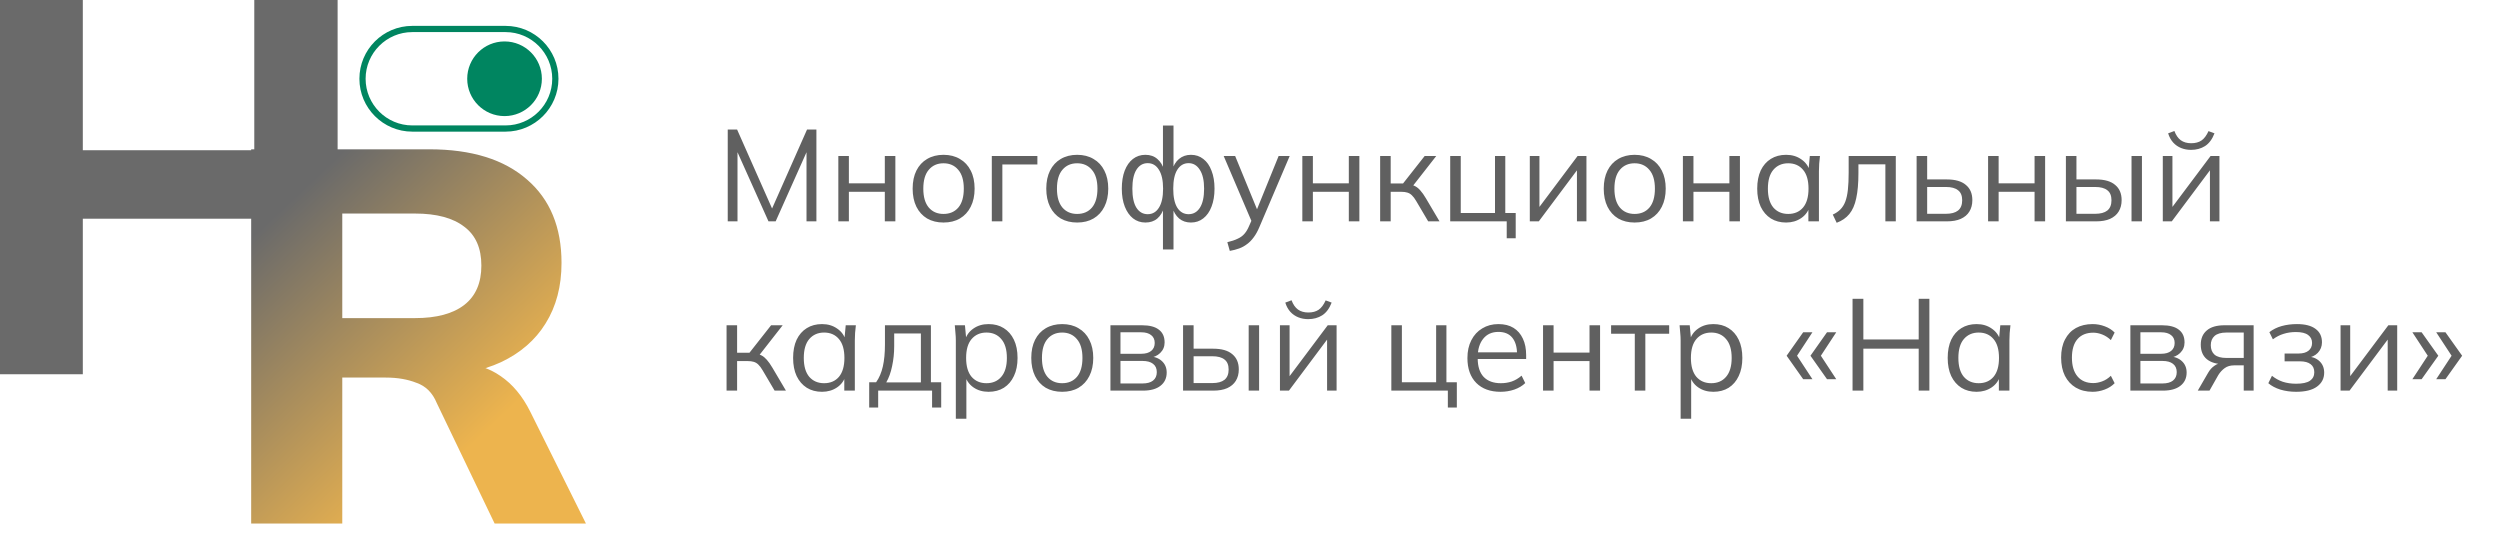
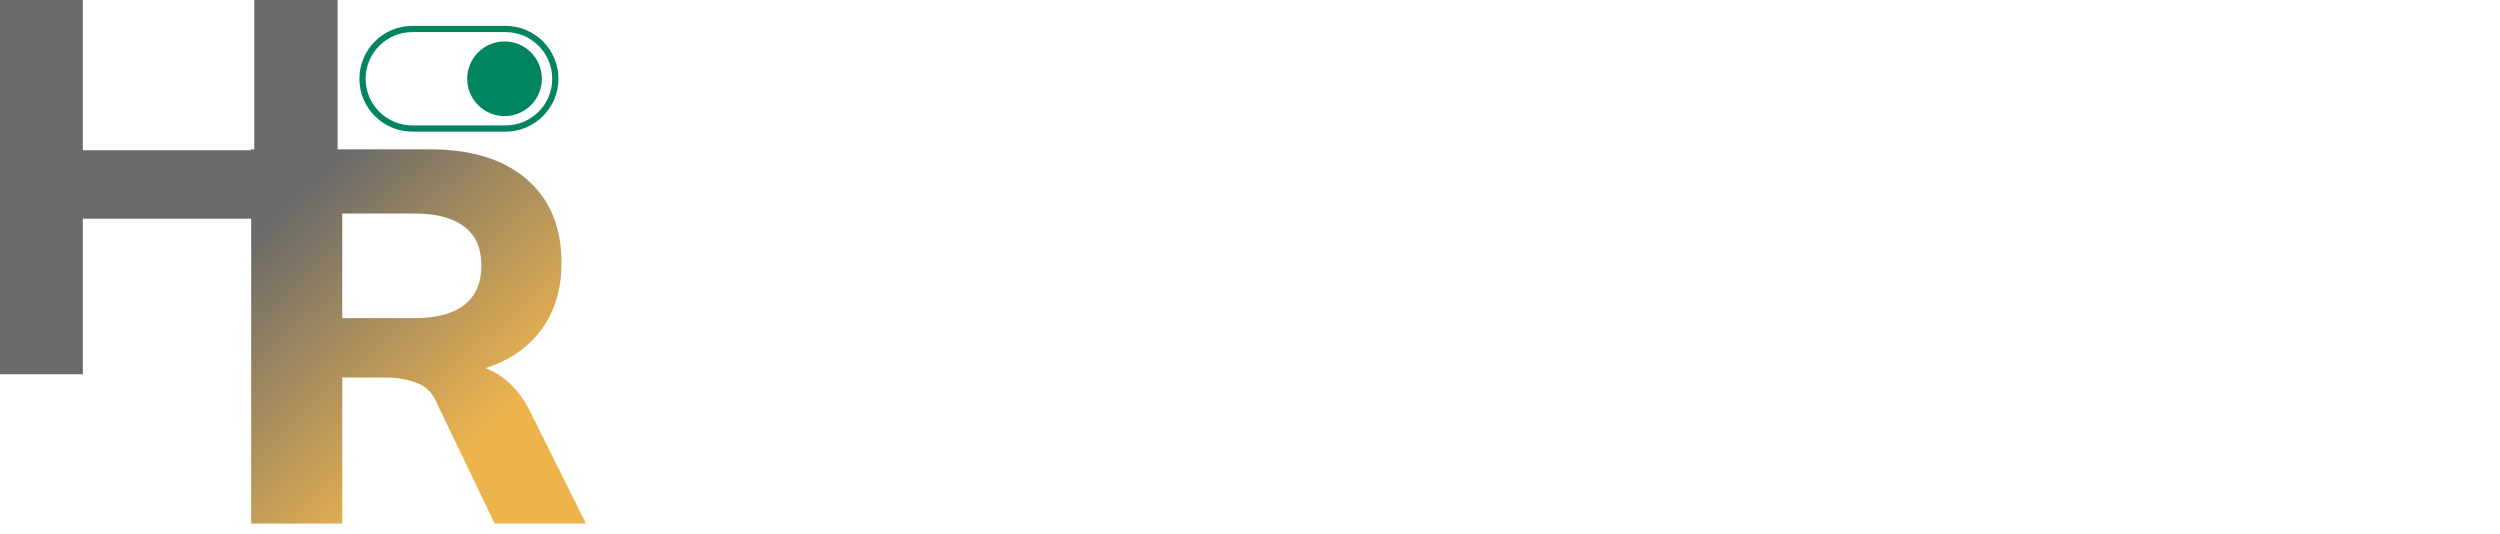
<svg xmlns="http://www.w3.org/2000/svg" width="192" height="41" viewBox="0 0 192 41" fill="none">
-   <path d="M55.89 17V9.95H56.61L59.44 16.34H59.15L61.98 9.95H62.7V17H61.94V11.02H62.24L59.57 17H59.02L56.34 11.02H56.64V17H55.89ZM64.384 17V11.98H65.194V14.08H67.954V11.98H68.764V17H67.954V14.73H65.194V17H64.384ZM72.46 17.09C71.981 17.09 71.561 16.987 71.201 16.78C70.847 16.567 70.574 16.267 70.38 15.88C70.187 15.487 70.091 15.023 70.091 14.49C70.091 13.95 70.187 13.487 70.38 13.1C70.574 12.713 70.847 12.417 71.201 12.21C71.561 11.997 71.981 11.89 72.46 11.89C72.947 11.89 73.367 11.997 73.721 12.21C74.081 12.417 74.357 12.713 74.55 13.1C74.751 13.487 74.85 13.95 74.85 14.49C74.85 15.023 74.751 15.487 74.55 15.88C74.357 16.267 74.081 16.567 73.721 16.78C73.367 16.987 72.947 17.09 72.46 17.09ZM72.46 16.43C72.941 16.43 73.32 16.267 73.6 15.94C73.88 15.607 74.02 15.123 74.02 14.49C74.02 13.85 73.877 13.367 73.591 13.04C73.311 12.707 72.934 12.54 72.46 12.54C71.987 12.54 71.611 12.707 71.331 13.04C71.05 13.367 70.91 13.85 70.91 14.49C70.91 15.123 71.05 15.607 71.331 15.94C71.611 16.267 71.987 16.43 72.46 16.43ZM76.171 17V11.98H79.671V12.63H76.981V17H76.171ZM82.724 17.09C82.244 17.09 81.824 16.987 81.464 16.78C81.111 16.567 80.838 16.267 80.644 15.88C80.451 15.487 80.354 15.023 80.354 14.49C80.354 13.95 80.451 13.487 80.644 13.1C80.838 12.713 81.111 12.417 81.464 12.21C81.824 11.997 82.244 11.89 82.724 11.89C83.211 11.89 83.631 11.997 83.984 12.21C84.344 12.417 84.621 12.713 84.814 13.1C85.014 13.487 85.114 13.95 85.114 14.49C85.114 15.023 85.014 15.487 84.814 15.88C84.621 16.267 84.344 16.567 83.984 16.78C83.631 16.987 83.211 17.09 82.724 17.09ZM82.724 16.43C83.204 16.43 83.584 16.267 83.864 15.94C84.144 15.607 84.284 15.123 84.284 14.49C84.284 13.85 84.141 13.367 83.854 13.04C83.574 12.707 83.198 12.54 82.724 12.54C82.251 12.54 81.874 12.707 81.594 13.04C81.314 13.367 81.174 13.85 81.174 14.49C81.174 15.123 81.314 15.607 81.594 15.94C81.874 16.267 82.251 16.43 82.724 16.43ZM89.315 19.16V15.88H89.415C89.308 16.267 89.131 16.567 88.885 16.78C88.645 16.987 88.338 17.09 87.965 17.09C87.605 17.09 87.288 16.983 87.015 16.77C86.748 16.557 86.538 16.257 86.385 15.87C86.231 15.477 86.155 15.017 86.155 14.49C86.155 13.957 86.228 13.497 86.375 13.11C86.528 12.717 86.738 12.417 87.005 12.21C87.278 11.997 87.598 11.89 87.965 11.89C88.338 11.89 88.645 11.997 88.885 12.21C89.131 12.417 89.308 12.71 89.415 13.09H89.315V9.64H90.125V13.09H90.015C90.121 12.71 90.298 12.417 90.545 12.21C90.798 11.997 91.105 11.89 91.465 11.89C91.831 11.89 92.148 11.997 92.415 12.21C92.688 12.417 92.898 12.717 93.045 13.11C93.198 13.497 93.275 13.957 93.275 14.49C93.275 15.017 93.198 15.477 93.045 15.87C92.898 16.257 92.688 16.557 92.415 16.77C92.148 16.983 91.831 17.09 91.465 17.09C91.105 17.09 90.801 16.987 90.555 16.78C90.308 16.567 90.128 16.267 90.015 15.88H90.125V19.16H89.315ZM88.145 16.45C88.511 16.45 88.798 16.283 89.005 15.95C89.218 15.617 89.325 15.13 89.325 14.49C89.325 13.857 89.218 13.373 89.005 13.04C88.798 12.7 88.511 12.53 88.145 12.53C87.778 12.53 87.488 12.7 87.275 13.04C87.068 13.373 86.965 13.857 86.965 14.49C86.965 15.13 87.068 15.617 87.275 15.95C87.488 16.283 87.778 16.45 88.145 16.45ZM91.285 16.45C91.651 16.45 91.941 16.283 92.155 15.95C92.368 15.617 92.475 15.13 92.475 14.49C92.475 13.857 92.365 13.373 92.145 13.04C91.931 12.7 91.645 12.53 91.285 12.53C90.918 12.53 90.628 12.7 90.415 13.04C90.208 13.373 90.105 13.857 90.105 14.49C90.105 15.13 90.208 15.617 90.415 15.95C90.628 16.283 90.918 16.45 91.285 16.45ZM94.449 19.27L94.259 18.6C94.572 18.527 94.832 18.44 95.039 18.34C95.252 18.247 95.429 18.12 95.569 17.96C95.709 17.8 95.829 17.6 95.929 17.36L96.189 16.77L96.169 17.11L93.979 11.98H94.859L96.669 16.39H96.409L98.199 11.98H99.049L96.729 17.42C96.595 17.74 96.449 18.007 96.289 18.22C96.129 18.44 95.955 18.617 95.769 18.75C95.589 18.89 95.389 19 95.169 19.08C94.949 19.16 94.709 19.223 94.449 19.27ZM100.019 17V11.98H100.829V14.08H103.589V11.98H104.399V17H103.589V14.73H100.829V17H100.019ZM105.995 17V11.98H106.805V14.09H107.755L109.415 11.98H110.305L108.405 14.41L108.185 14.16C108.379 14.18 108.545 14.227 108.685 14.3C108.825 14.373 108.959 14.483 109.085 14.63C109.219 14.777 109.362 14.98 109.515 15.24L110.555 17H109.685L108.765 15.44C108.652 15.247 108.542 15.1 108.435 15C108.335 14.9 108.219 14.83 108.085 14.79C107.959 14.75 107.799 14.73 107.605 14.73H106.805V17H105.995ZM115.716 18.3V17H111.376V11.98H112.186V16.36H114.816V11.98H115.606V16.36H116.406V18.3H115.716ZM117.489 17V11.98H118.229V16.25H117.959L121.159 11.98H121.839V17H121.109V12.72H121.379L118.179 17H117.489ZM125.537 17.09C125.057 17.09 124.637 16.987 124.277 16.78C123.923 16.567 123.65 16.267 123.457 15.88C123.263 15.487 123.167 15.023 123.167 14.49C123.167 13.95 123.263 13.487 123.457 13.1C123.65 12.713 123.923 12.417 124.277 12.21C124.637 11.997 125.057 11.89 125.537 11.89C126.023 11.89 126.443 11.997 126.797 12.21C127.157 12.417 127.433 12.713 127.627 13.1C127.827 13.487 127.927 13.95 127.927 14.49C127.927 15.023 127.827 15.487 127.627 15.88C127.433 16.267 127.157 16.567 126.797 16.78C126.443 16.987 126.023 17.09 125.537 17.09ZM125.537 16.43C126.017 16.43 126.397 16.267 126.677 15.94C126.957 15.607 127.097 15.123 127.097 14.49C127.097 13.85 126.953 13.367 126.667 13.04C126.387 12.707 126.01 12.54 125.537 12.54C125.063 12.54 124.687 12.707 124.407 13.04C124.127 13.367 123.987 13.85 123.987 14.49C123.987 15.123 124.127 15.607 124.407 15.94C124.687 16.267 125.063 16.43 125.537 16.43ZM129.247 17V11.98H130.057V14.08H132.817V11.98H133.627V17H132.817V14.73H130.057V17H129.247ZM137.174 17.09C136.727 17.09 136.337 16.987 136.004 16.78C135.67 16.567 135.41 16.267 135.224 15.88C135.044 15.493 134.954 15.03 134.954 14.49C134.954 13.943 135.044 13.477 135.224 13.09C135.41 12.703 135.67 12.407 136.004 12.2C136.337 11.993 136.727 11.89 137.174 11.89C137.627 11.89 138.017 12.007 138.344 12.24C138.677 12.467 138.897 12.777 139.004 13.17H138.884L138.994 11.98H139.774C139.754 12.173 139.734 12.37 139.714 12.57C139.7 12.763 139.694 12.953 139.694 13.14V17H138.884V15.82H138.994C138.887 16.213 138.667 16.523 138.334 16.75C138 16.977 137.614 17.09 137.174 17.09ZM137.334 16.43C137.814 16.43 138.194 16.267 138.474 15.94C138.754 15.607 138.894 15.123 138.894 14.49C138.894 13.85 138.754 13.367 138.474 13.04C138.194 12.707 137.814 12.54 137.334 12.54C136.86 12.54 136.48 12.707 136.194 13.04C135.914 13.367 135.774 13.85 135.774 14.49C135.774 15.123 135.914 15.607 136.194 15.94C136.48 16.267 136.86 16.43 137.334 16.43ZM141.057 17.11L140.757 16.48C140.991 16.373 141.184 16.243 141.337 16.09C141.497 15.93 141.624 15.73 141.717 15.49C141.811 15.243 141.877 14.94 141.917 14.58C141.957 14.213 141.977 13.773 141.977 13.26V11.98H145.597V17H144.797V12.62H142.727V13.29C142.727 14.077 142.671 14.723 142.557 15.23C142.451 15.737 142.274 16.14 142.027 16.44C141.787 16.733 141.464 16.957 141.057 17.11ZM147.196 17V11.98H148.006V13.78H149.516C150.163 13.78 150.65 13.92 150.976 14.2C151.31 14.473 151.476 14.863 151.476 15.37C151.476 15.71 151.4 16.003 151.246 16.25C151.1 16.49 150.88 16.677 150.586 16.81C150.3 16.937 149.943 17 149.516 17H147.196ZM148.006 16.42H149.446C149.853 16.42 150.163 16.337 150.376 16.17C150.59 15.997 150.696 15.733 150.696 15.38C150.696 15.027 150.59 14.77 150.376 14.61C150.17 14.443 149.86 14.36 149.446 14.36H148.006V16.42ZM152.685 17V11.98H153.495V14.08H156.255V11.98H157.065V17H156.255V14.73H153.495V17H152.685ZM158.661 17V11.98H159.471V13.78H160.981C161.628 13.78 162.115 13.92 162.441 14.2C162.775 14.473 162.941 14.863 162.941 15.37C162.941 15.71 162.865 16.003 162.711 16.25C162.565 16.49 162.345 16.677 162.051 16.81C161.765 16.937 161.408 17 160.981 17H158.661ZM159.471 16.42H160.911C161.318 16.42 161.628 16.337 161.841 16.17C162.055 15.997 162.161 15.733 162.161 15.38C162.161 15.027 162.055 14.77 161.841 14.61C161.635 14.443 161.325 14.36 160.911 14.36H159.471V16.42ZM163.701 17V11.98H164.501V17H163.701ZM166.103 17V11.98H166.843V16.25H166.573L169.773 11.98H170.453V17H169.723V12.72H169.993L166.793 17H166.103ZM168.273 11.51C167.999 11.51 167.746 11.463 167.513 11.37C167.279 11.277 167.076 11.137 166.903 10.95C166.729 10.757 166.599 10.52 166.513 10.24L166.993 10.06C167.113 10.38 167.276 10.617 167.483 10.77C167.696 10.923 167.963 11 168.283 11C168.603 11 168.866 10.93 169.073 10.79C169.279 10.65 169.459 10.41 169.613 10.07L170.073 10.24C169.899 10.693 169.656 11.02 169.343 11.22C169.036 11.413 168.679 11.51 168.273 11.51ZM55.8 30V24.98H56.61V27.09H57.56L59.22 24.98H60.11L58.21 27.41L57.99 27.16C58.183 27.18 58.35 27.227 58.49 27.3C58.63 27.373 58.763 27.483 58.89 27.63C59.023 27.777 59.167 27.98 59.32 28.24L60.36 30H59.49L58.57 28.44C58.457 28.247 58.347 28.1 58.24 28C58.14 27.9 58.023 27.83 57.89 27.79C57.763 27.75 57.603 27.73 57.41 27.73H56.61V30H55.8ZM63.131 30.09C62.684 30.09 62.294 29.987 61.961 29.78C61.627 29.567 61.367 29.267 61.181 28.88C61.001 28.493 60.911 28.03 60.911 27.49C60.911 26.943 61.001 26.477 61.181 26.09C61.367 25.703 61.627 25.407 61.961 25.2C62.294 24.993 62.684 24.89 63.131 24.89C63.584 24.89 63.974 25.007 64.301 25.24C64.634 25.467 64.854 25.777 64.961 26.17H64.841L64.951 24.98H65.731C65.711 25.173 65.691 25.37 65.671 25.57C65.657 25.763 65.651 25.953 65.651 26.14V30H64.841V28.82H64.951C64.844 29.213 64.624 29.523 64.291 29.75C63.958 29.977 63.571 30.09 63.131 30.09ZM63.291 29.43C63.771 29.43 64.151 29.267 64.431 28.94C64.711 28.607 64.851 28.123 64.851 27.49C64.851 26.85 64.711 26.367 64.431 26.04C64.151 25.707 63.771 25.54 63.291 25.54C62.818 25.54 62.438 25.707 62.151 26.04C61.871 26.367 61.731 26.85 61.731 27.49C61.731 28.123 61.871 28.607 62.151 28.94C62.438 29.267 62.818 29.43 63.291 29.43ZM66.754 31.3V29.36H67.284C67.524 29.02 67.698 28.613 67.804 28.14C67.911 27.667 67.964 27.107 67.964 26.46V24.98H71.494V29.36H72.284V31.3H71.584V30H67.444V31.3H66.754ZM68.064 29.37H70.724V25.61H68.674V26.59C68.674 27.117 68.621 27.627 68.514 28.12C68.414 28.607 68.264 29.023 68.064 29.37ZM73.408 32.16V26.14C73.408 25.953 73.398 25.763 73.378 25.57C73.365 25.37 73.348 25.173 73.328 24.98H74.108L74.218 26.17H74.098C74.205 25.777 74.422 25.467 74.748 25.24C75.075 25.007 75.465 24.89 75.918 24.89C76.372 24.89 76.762 24.993 77.088 25.2C77.422 25.407 77.682 25.703 77.868 26.09C78.055 26.477 78.148 26.943 78.148 27.49C78.148 28.03 78.055 28.493 77.868 28.88C77.688 29.267 77.432 29.567 77.098 29.78C76.765 29.987 76.372 30.09 75.918 30.09C75.472 30.09 75.085 29.977 74.758 29.75C74.432 29.523 74.215 29.213 74.108 28.82H74.218V32.16H73.408ZM75.758 29.43C76.238 29.43 76.618 29.267 76.898 28.94C77.185 28.607 77.328 28.123 77.328 27.49C77.328 26.85 77.185 26.367 76.898 26.04C76.618 25.707 76.238 25.54 75.758 25.54C75.285 25.54 74.905 25.707 74.618 26.04C74.338 26.367 74.198 26.85 74.198 27.49C74.198 28.123 74.338 28.607 74.618 28.94C74.905 29.267 75.285 29.43 75.758 29.43ZM81.572 30.09C81.092 30.09 80.672 29.987 80.312 29.78C79.959 29.567 79.685 29.267 79.492 28.88C79.299 28.487 79.202 28.023 79.202 27.49C79.202 26.95 79.299 26.487 79.492 26.1C79.685 25.713 79.959 25.417 80.312 25.21C80.672 24.997 81.092 24.89 81.572 24.89C82.058 24.89 82.478 24.997 82.832 25.21C83.192 25.417 83.469 25.713 83.662 26.1C83.862 26.487 83.962 26.95 83.962 27.49C83.962 28.023 83.862 28.487 83.662 28.88C83.469 29.267 83.192 29.567 82.832 29.78C82.478 29.987 82.058 30.09 81.572 30.09ZM81.572 29.43C82.052 29.43 82.432 29.267 82.712 28.94C82.992 28.607 83.132 28.123 83.132 27.49C83.132 26.85 82.989 26.367 82.702 26.04C82.422 25.707 82.045 25.54 81.572 25.54C81.099 25.54 80.722 25.707 80.442 26.04C80.162 26.367 80.022 26.85 80.022 27.49C80.022 28.123 80.162 28.607 80.442 28.94C80.722 29.267 81.099 29.43 81.572 29.43ZM85.282 30V24.98H87.702C88.282 24.98 88.716 25.093 89.002 25.32C89.296 25.54 89.442 25.867 89.442 26.3C89.442 26.62 89.329 26.89 89.102 27.11C88.882 27.323 88.596 27.45 88.242 27.49V27.37C88.656 27.383 88.986 27.503 89.232 27.73C89.479 27.957 89.602 28.25 89.602 28.61C89.602 29.043 89.442 29.383 89.122 29.63C88.809 29.877 88.362 30 87.782 30H85.282ZM86.052 29.45H87.742C88.096 29.45 88.366 29.377 88.552 29.23C88.746 29.077 88.842 28.86 88.842 28.58C88.842 28.3 88.746 28.087 88.552 27.94C88.366 27.793 88.096 27.72 87.742 27.72H86.052V29.45ZM86.052 27.17H87.652C87.979 27.17 88.232 27.097 88.412 26.95C88.592 26.803 88.682 26.6 88.682 26.34C88.682 26.08 88.592 25.88 88.412 25.74C88.232 25.593 87.979 25.52 87.652 25.52H86.052V27.17ZM90.859 30V24.98H91.669V26.78H93.179C93.825 26.78 94.312 26.92 94.639 27.2C94.972 27.473 95.139 27.863 95.139 28.37C95.139 28.71 95.062 29.003 94.909 29.25C94.762 29.49 94.542 29.677 94.249 29.81C93.962 29.937 93.605 30 93.179 30H90.859ZM91.669 29.42H93.109C93.515 29.42 93.825 29.337 94.039 29.17C94.252 28.997 94.359 28.733 94.359 28.38C94.359 28.027 94.252 27.77 94.039 27.61C93.832 27.443 93.522 27.36 93.109 27.36H91.669V29.42ZM95.899 30V24.98H96.699V30H95.899ZM98.3 30V24.98H99.04V29.25H98.77L101.97 24.98H102.65V30H101.92V25.72H102.19L98.99 30H98.3ZM100.47 24.51C100.197 24.51 99.943 24.463 99.71 24.37C99.477 24.277 99.273 24.137 99.1 23.95C98.927 23.757 98.797 23.52 98.71 23.24L99.19 23.06C99.31 23.38 99.473 23.617 99.68 23.77C99.893 23.923 100.16 24 100.48 24C100.8 24 101.063 23.93 101.27 23.79C101.477 23.65 101.657 23.41 101.81 23.07L102.27 23.24C102.097 23.693 101.853 24.02 101.54 24.22C101.233 24.413 100.877 24.51 100.47 24.51ZM111.195 31.3V30H106.855V24.98H107.665V29.36H110.295V24.98H111.085V29.36H111.885V31.3H111.195ZM115.238 30.09C114.451 30.09 113.831 29.863 113.378 29.41C112.925 28.95 112.698 28.313 112.698 27.5C112.698 26.973 112.798 26.517 112.998 26.13C113.198 25.737 113.478 25.433 113.838 25.22C114.198 25 114.611 24.89 115.078 24.89C115.538 24.89 115.925 24.987 116.238 25.18C116.551 25.373 116.791 25.65 116.958 26.01C117.125 26.363 117.208 26.783 117.208 27.27V27.57H113.318V27.06H116.678L116.508 27.19C116.508 26.657 116.388 26.24 116.148 25.94C115.908 25.64 115.551 25.49 115.078 25.49C114.578 25.49 114.188 25.667 113.908 26.02C113.628 26.367 113.488 26.837 113.488 27.43V27.52C113.488 28.147 113.641 28.623 113.948 28.95C114.261 29.27 114.698 29.43 115.258 29.43C115.558 29.43 115.838 29.387 116.098 29.3C116.365 29.207 116.618 29.057 116.858 28.85L117.138 29.42C116.918 29.633 116.638 29.8 116.298 29.92C115.965 30.033 115.611 30.09 115.238 30.09ZM118.505 30V24.98H119.315V27.08H122.075V24.98H122.885V30H122.075V27.73H119.315V30H118.505ZM125.552 30V25.63H123.732V24.98H128.192V25.63H126.362V30H125.552ZM129.072 32.16V26.14C129.072 25.953 129.062 25.763 129.042 25.57C129.029 25.37 129.012 25.173 128.992 24.98H129.772L129.882 26.17H129.762C129.869 25.777 130.086 25.467 130.412 25.24C130.739 25.007 131.129 24.89 131.582 24.89C132.036 24.89 132.426 24.993 132.752 25.2C133.086 25.407 133.346 25.703 133.532 26.09C133.719 26.477 133.812 26.943 133.812 27.49C133.812 28.03 133.719 28.493 133.532 28.88C133.352 29.267 133.096 29.567 132.762 29.78C132.429 29.987 132.036 30.09 131.582 30.09C131.136 30.09 130.749 29.977 130.422 29.75C130.096 29.523 129.879 29.213 129.772 28.82H129.882V32.16H129.072ZM131.422 29.43C131.902 29.43 132.282 29.267 132.562 28.94C132.849 28.607 132.992 28.123 132.992 27.49C132.992 26.85 132.849 26.367 132.562 26.04C132.282 25.707 131.902 25.54 131.422 25.54C130.949 25.54 130.569 25.707 130.282 26.04C130.002 26.367 129.862 26.85 129.862 27.49C129.862 28.123 130.002 28.607 130.282 28.94C130.569 29.267 130.949 29.43 131.422 29.43ZM138.483 29.12L137.213 27.32L138.483 25.52H139.193L138.013 27.32L139.193 29.12H138.483ZM140.313 29.12L139.043 27.32L140.313 25.52H141.023L139.843 27.32L141.023 29.12H140.313ZM142.276 30V22.95H143.106V26.07H147.356V22.95H148.176V30H147.356V26.78H143.106V30H142.276ZM151.803 30.09C151.356 30.09 150.966 29.987 150.633 29.78C150.299 29.567 150.039 29.267 149.853 28.88C149.673 28.493 149.583 28.03 149.583 27.49C149.583 26.943 149.673 26.477 149.853 26.09C150.039 25.703 150.299 25.407 150.633 25.2C150.966 24.993 151.356 24.89 151.803 24.89C152.256 24.89 152.646 25.007 152.973 25.24C153.306 25.467 153.526 25.777 153.633 26.17H153.513L153.623 24.98H154.403C154.383 25.173 154.363 25.37 154.343 25.57C154.329 25.763 154.323 25.953 154.323 26.14V30H153.513V28.82H153.623C153.516 29.213 153.296 29.523 152.963 29.75C152.629 29.977 152.243 30.09 151.803 30.09ZM151.963 29.43C152.443 29.43 152.823 29.267 153.103 28.94C153.383 28.607 153.523 28.123 153.523 27.49C153.523 26.85 153.383 26.367 153.103 26.04C152.823 25.707 152.443 25.54 151.963 25.54C151.489 25.54 151.109 25.707 150.823 26.04C150.543 26.367 150.403 26.85 150.403 27.49C150.403 28.123 150.543 28.607 150.823 28.94C151.109 29.267 151.489 29.43 151.963 29.43ZM160.714 30.09C160.22 30.09 159.79 29.983 159.424 29.77C159.064 29.557 158.784 29.253 158.584 28.86C158.39 28.467 158.294 28 158.294 27.46C158.294 26.913 158.394 26.45 158.594 26.07C158.794 25.683 159.074 25.39 159.434 25.19C159.8 24.99 160.227 24.89 160.714 24.89C161.034 24.89 161.344 24.947 161.644 25.06C161.95 25.173 162.204 25.333 162.404 25.54L162.114 26.12C161.914 25.927 161.694 25.783 161.454 25.69C161.22 25.597 160.99 25.55 160.764 25.55C160.244 25.55 159.84 25.713 159.554 26.04C159.267 26.367 159.124 26.843 159.124 27.47C159.124 28.09 159.267 28.57 159.554 28.91C159.84 29.25 160.244 29.42 160.764 29.42C160.984 29.42 161.21 29.377 161.444 29.29C161.684 29.203 161.907 29.06 162.114 28.86L162.404 29.43C162.197 29.643 161.94 29.807 161.634 29.92C161.327 30.033 161.02 30.09 160.714 30.09ZM163.613 30V24.98H166.033C166.613 24.98 167.046 25.093 167.333 25.32C167.626 25.54 167.773 25.867 167.773 26.3C167.773 26.62 167.659 26.89 167.433 27.11C167.213 27.323 166.926 27.45 166.573 27.49V27.37C166.986 27.383 167.316 27.503 167.563 27.73C167.809 27.957 167.933 28.25 167.933 28.61C167.933 29.043 167.773 29.383 167.453 29.63C167.139 29.877 166.693 30 166.113 30H163.613ZM164.383 29.45H166.073C166.426 29.45 166.696 29.377 166.883 29.23C167.076 29.077 167.173 28.86 167.173 28.58C167.173 28.3 167.076 28.087 166.883 27.94C166.696 27.793 166.426 27.72 166.073 27.72H164.383V29.45ZM164.383 27.17H165.983C166.309 27.17 166.563 27.097 166.743 26.95C166.923 26.803 167.013 26.6 167.013 26.34C167.013 26.08 166.923 25.88 166.743 25.74C166.563 25.593 166.309 25.52 165.983 25.52H164.383V27.17ZM168.789 30L169.589 28.62C169.715 28.4 169.875 28.223 170.069 28.09C170.262 27.95 170.465 27.88 170.679 27.88H170.819L170.809 27.97C170.242 27.97 169.802 27.843 169.489 27.59C169.175 27.33 169.019 26.957 169.019 26.47C169.019 26.003 169.172 25.64 169.479 25.38C169.785 25.113 170.242 24.98 170.849 24.98H173.079V30H172.319V28.06H171.569C171.289 28.06 171.052 28.13 170.859 28.27C170.665 28.41 170.502 28.587 170.369 28.8L169.689 30H168.789ZM170.989 27.49H172.319V25.54H170.989C170.582 25.54 170.279 25.627 170.079 25.8C169.885 25.973 169.789 26.21 169.789 26.51C169.789 26.823 169.885 27.067 170.079 27.24C170.279 27.407 170.582 27.49 170.989 27.49ZM176.337 30.09C175.91 30.09 175.507 30.033 175.127 29.92C174.754 29.8 174.447 29.637 174.207 29.43L174.487 28.86C174.734 29.06 175.01 29.213 175.317 29.32C175.63 29.42 175.97 29.47 176.337 29.47C176.83 29.47 177.187 29.393 177.407 29.24C177.627 29.087 177.737 28.87 177.737 28.59C177.737 28.317 177.644 28.11 177.457 27.97C177.27 27.823 176.997 27.75 176.637 27.75H175.457V27.15H176.537C176.857 27.15 177.107 27.08 177.287 26.94C177.474 26.793 177.567 26.593 177.567 26.34C177.567 26.08 177.467 25.877 177.267 25.73C177.067 25.577 176.754 25.5 176.327 25.5C175.987 25.5 175.67 25.547 175.377 25.64C175.09 25.727 174.817 25.867 174.557 26.06L174.287 25.51C174.56 25.297 174.877 25.14 175.237 25.04C175.597 24.94 175.987 24.89 176.407 24.89C177.034 24.89 177.51 25.013 177.837 25.26C178.164 25.5 178.327 25.843 178.327 26.29C178.327 26.603 178.22 26.873 178.007 27.1C177.794 27.32 177.51 27.45 177.157 27.49V27.37C177.557 27.383 177.88 27.503 178.127 27.73C178.374 27.957 178.497 28.253 178.497 28.62C178.497 29.067 178.314 29.423 177.947 29.69C177.587 29.957 177.05 30.09 176.337 30.09ZM179.755 30V24.98H180.495V29.25H180.225L183.425 24.98H184.105V30H183.375V25.72H183.645L180.445 30H179.755ZM185.982 29.12H185.272L186.452 27.32L185.272 25.52H185.982L187.262 27.32L185.982 29.12ZM187.812 29.12H187.102L188.282 27.32L187.102 25.52H187.812L189.092 27.32L187.812 29.12Z" fill="#606060" />
  <path d="M0 28.742V0H6.36V11.538H19.529V0H25.929V28.742H19.529V16.797H6.36V28.742H0Z" fill="#6A6A6A" />
  <path d="M19.29 40.209V11.467H32.973C36.208 11.467 38.708 12.241 40.475 13.79C42.241 15.312 43.125 17.446 43.125 20.191C43.125 21.985 42.717 23.534 41.902 24.839C41.114 26.116 39.972 27.108 38.477 27.815C37.009 28.494 35.243 28.834 33.177 28.834L33.666 27.937H35.338C36.507 27.937 37.539 28.25 38.436 28.875C39.36 29.5 40.121 30.411 40.719 31.607L45 40.209H37.988L33.544 30.954C33.218 30.166 32.701 29.65 31.995 29.405C31.315 29.133 30.527 28.997 29.63 28.997H26.287V40.209H19.29ZM26.287 24.431H31.872C33.53 24.431 34.794 24.091 35.664 23.412C36.534 22.733 36.969 21.727 36.969 20.395C36.969 19.063 36.534 18.071 35.664 17.419C34.794 16.739 33.53 16.4 31.872 16.4H26.287V24.431Z" fill="url(#paint0_linear_360_8)" />
  <path d="M38.829 1.988H31.663C29.423 1.988 27.602 3.809 27.602 6.049C27.602 8.288 29.423 10.11 31.663 10.11H38.829C41.068 10.11 42.89 8.288 42.89 6.049C42.89 3.809 41.068 1.988 38.829 1.988ZM38.829 9.632H31.663C29.687 9.632 28.079 8.024 28.079 6.049C28.079 4.073 29.687 2.465 31.663 2.465H38.829C40.805 2.465 42.412 4.073 42.412 6.049C42.412 8.024 40.805 9.632 38.829 9.632Z" fill="#008560" />
  <circle cx="38.749" cy="6.049" r="2.867" fill="#008560" />
  <defs>
    <linearGradient id="paint0_linear_360_8" x1="40.98" y1="29.698" x2="25.054" y2="12.817" gradientUnits="userSpaceOnUse">
      <stop stop-color="#EDB44E" />
      <stop offset="1" stop-color="#6A6A6A" />
    </linearGradient>
  </defs>
</svg>